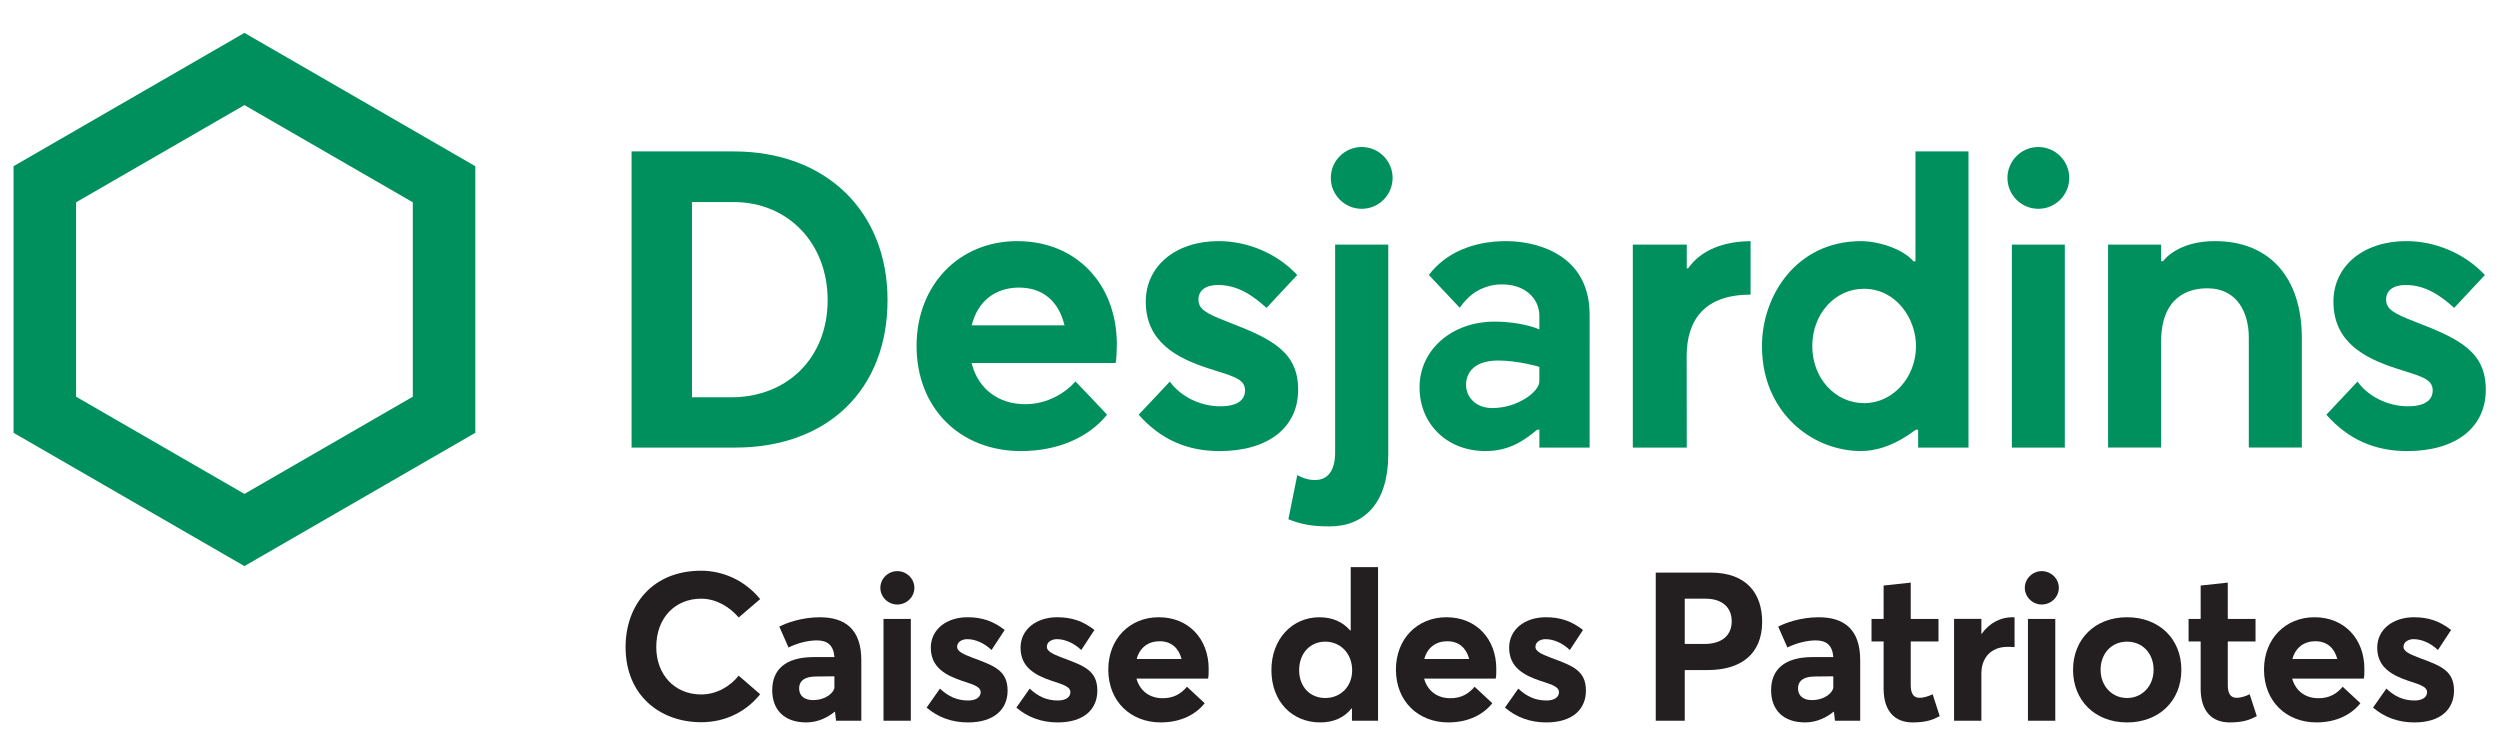
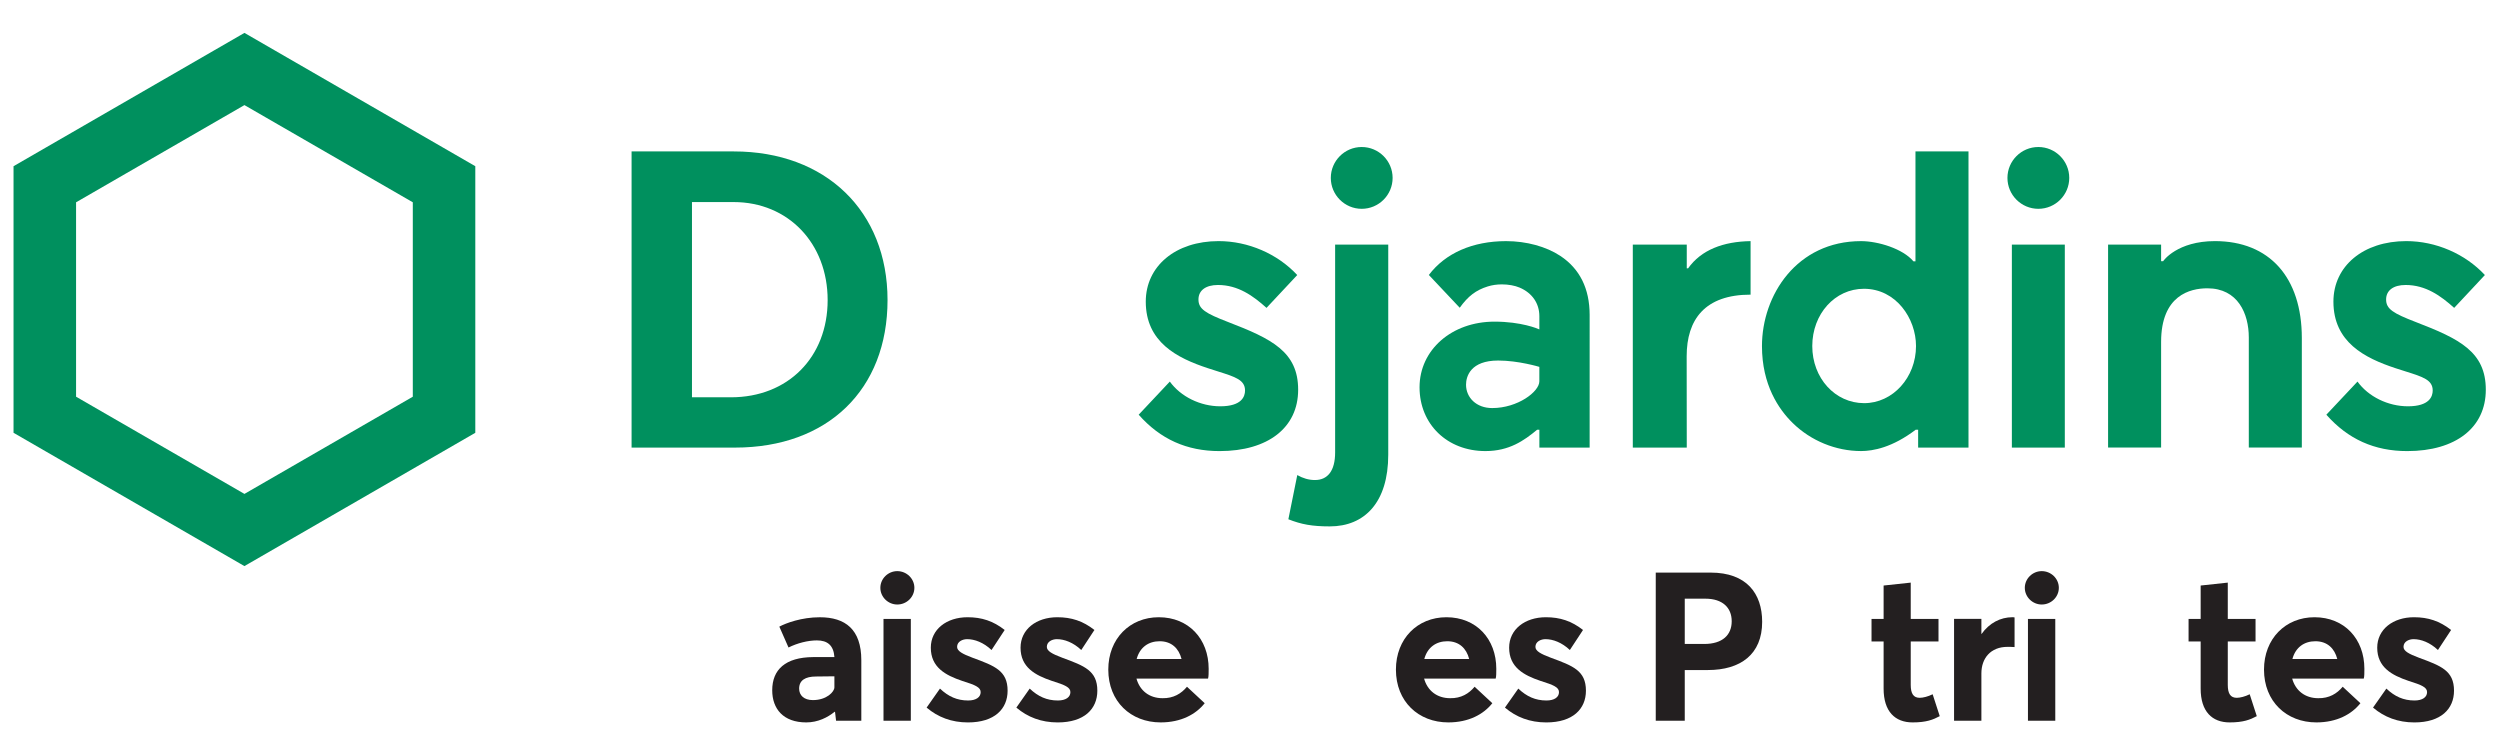
<svg xmlns="http://www.w3.org/2000/svg" version="1.1" id="_x38_15-30329" x="0px" y="0px" width="133px" height="40px" viewBox="0 0 133 40" style="enable-background:new 0 0 133 40;" xml:space="preserve">
  <style type="text/css">
	.st0{fill:#00905E;}
	.st1{fill:#231F20;}
</style>
  <g>
    <path class="st0" d="M39.039,8.056L33.6,8.055v15.757h5.504c4.929,0,8.113-3.082,8.113-7.851   C47.217,11.232,43.93,8.056,39.039,8.056z M38.887,21.136h-2.074V10.75h2.218c2.898,0,5,2.193,5,5.215   C44.031,19.009,41.916,21.136,38.887,21.136z" />
    <path class="st0" d="M0.72,8.842v14.183l12.283,7.091l12.283-7.091V8.842L13.004,1.75L0.72,8.842z M21.961,10.762v10.343   l-8.957,5.171l-8.957-5.171V10.762l8.957-5.171L21.961,10.762z" />
    <path class="st0" d="M110.084,9.465c0,0.906-0.737,1.644-1.644,1.644c-0.906,0-1.644-0.737-1.644-1.644   c0-0.906,0.737-1.644,1.644-1.644C109.346,7.821,110.084,8.559,110.084,9.465z M109.848,13.013h-2.817v10.798h2.817V13.013z" />
    <path class="st0" d="M65.339,17.133c-1.205-0.465-1.581-0.691-1.581-1.2c0-0.484,0.388-0.772,1.038-0.772   c1.072,0,1.876,0.581,2.582,1.218l1.635-1.747c-1.05-1.131-2.611-1.805-4.184-1.805c-2.281,0-3.874,1.324-3.874,3.22   c0,2.158,1.667,3,3.298,3.539c0.196,0.065,0.376,0.122,0.543,0.174c0.928,0.292,1.44,0.454,1.44,1.015   c0,0.313-0.171,0.84-1.316,0.84c-1.062,0-2.108-0.515-2.685-1.315l-1.657,1.762c1.149,1.302,2.557,1.936,4.305,1.936   c2.577,0,4.179-1.25,4.179-3.262C69.064,18.713,67.657,18.025,65.339,17.133z" />
    <path class="st0" d="M128.522,17.133c-1.205-0.465-1.581-0.691-1.581-1.2c0-0.484,0.388-0.772,1.038-0.772   c1.072,0,1.875,0.581,2.583,1.218l1.634-1.747c-1.05-1.131-2.61-1.805-4.184-1.805c-2.281,0-3.874,1.324-3.874,3.22   c0,2.158,1.667,3,3.298,3.539c0.196,0.065,0.376,0.122,0.543,0.174c0.93,0.292,1.441,0.454,1.441,1.015   c0,0.313-0.171,0.84-1.316,0.84c-1.062,0-2.108-0.515-2.685-1.315l-1.657,1.762c1.149,1.302,2.557,1.936,4.305,1.936   c2.578,0,4.178-1.25,4.178-3.262C132.247,18.713,130.84,18.025,128.522,17.133z" />
    <path class="st0" d="M74.087,9.465c0,0.906-0.737,1.644-1.644,1.644c-0.906,0-1.644-0.737-1.644-1.644   c0-0.906,0.737-1.644,1.644-1.644C73.35,7.821,74.087,8.559,74.087,9.465z M70.744,28.004c1.855,0,3.111-1.275,3.111-3.816V13.013   h-2.826v11.059c0,0.981-0.401,1.466-1.075,1.466c-0.327,0-0.643-0.095-0.939-0.264l-0.474,2.351   C69.237,27.899,69.805,28.004,70.744,28.004L70.744,28.004z" />
    <path class="st0" d="M83.008,13.613c-0.756-0.499-1.807-0.785-2.884-0.785c-1.776,0-3.234,0.639-4.109,1.801   c0.191,0.208,1.407,1.497,1.643,1.743c0.443-0.618,0.865-0.938,1.489-1.133c0.233-0.073,0.486-0.11,0.754-0.11   c0.343,0,0.687,0.062,0.943,0.171c0.667,0.284,1.05,0.838,1.05,1.521v0.704c-0.078-0.039-0.959-0.414-2.387-0.414   c-2.273,0-3.987,1.501-3.987,3.492c0,1.967,1.473,3.394,3.504,3.394c1.267,0,2.054-0.557,2.75-1.134h0.121v0.948h2.674V16.75   C84.567,15.352,84.042,14.296,83.008,13.613z M81.893,20.287c0,0.549-1.148,1.422-2.508,1.422c-0.84,0-1.392-0.554-1.392-1.244   c0-0.451,0.251-1.285,1.709-1.285c1.078,0,2.191,0.337,2.191,0.337V20.287z" />
    <path class="st0" d="M89.806,14.277h-0.07v-1.265h-2.871v10.799h2.871l-0.005-4.861c0-1.949,0.966-3.275,3.4-3.275v-2.847   C91.681,12.85,90.506,13.29,89.806,14.277z" />
    <path class="st0" d="M101.913,22.863h0.132v0.948h2.679V8.055h-2.821v5.847h-0.109c-0.56-0.671-1.885-1.074-2.784-1.074   c-3.424,0-5.273,2.877-5.273,5.584c0,2.062,0.89,3.364,1.636,4.093c0.969,0.948,2.295,1.491,3.637,1.491   C99.654,23.996,100.676,23.804,101.913,22.863z M99.174,21.448c-1.549,0-2.761-1.334-2.761-3.037c0-1.709,1.206-3.048,2.748-3.048   c1.711,0,2.771,1.582,2.771,3.048C101.931,20.086,100.695,21.448,99.174,21.448z" />
    <path class="st0" d="M115.08,13.896h-0.109v-0.884h-2.821V23.81h2.821v-5.619c0-2.482,1.541-2.853,2.46-2.853   c1.626,0,2.205,1.35,2.205,2.613v5.859h2.821v-5.825c0-3.233-1.728-5.158-4.624-5.158C115.834,12.828,115.094,13.864,115.08,13.896   z" />
-     <path class="st0" d="M59.416,18.293c-0.018-3.229-2.193-5.465-5.3-5.465c-3.103,0-5.355,2.344-5.355,5.574   c0,3.294,2.287,5.595,5.562,5.595c1.917,0,3.581-0.705,4.573-1.936c-0.202-0.223-1.457-1.542-1.681-1.768   c-0.519,0.592-1.477,1.21-2.67,1.21c-1.429,0-2.509-0.807-2.858-2.192h7.665C59.395,19.105,59.416,18.639,59.416,18.293z    M51.696,17.306c0.321-1.294,1.258-2.006,2.517-2.006c1.23,0,2.102,0.691,2.418,2.006H51.696z" />
  </g>
  <g>
-     <path class="st1" d="M33.281,34.425c0-2.254,1.443-4.063,4.019-4.063c1.088,0,2.275,0.455,3.141,1.51l-1.143,0.977   c-0.466-0.544-1.177-0.999-1.998-0.999c-1.366,0-2.387,0.999-2.387,2.575c0,1.465,0.977,2.52,2.387,2.52   c0.821,0,1.531-0.422,1.998-0.999l1.143,0.988c-0.677,0.843-1.743,1.488-3.141,1.488C35.146,38.422,33.281,37.022,33.281,34.425z" />
    <path class="st1" d="M45.822,35.124v3.219h-1.343l-0.056-0.477h-0.022c-0.366,0.3-0.887,0.566-1.509,0.566   c-1.222,0-1.81-0.722-1.81-1.71c0-1.099,0.7-1.754,2.176-1.765h1.133c-0.044-0.622-0.366-0.888-0.932-0.888   c-0.478,0-1.044,0.145-1.51,0.378l-0.489-1.11c0.356-0.189,1.177-0.499,2.154-0.499C44.968,32.838,45.822,33.481,45.822,35.124z    M44.39,36.567v-0.588l-0.977,0.011c-0.566,0-0.899,0.2-0.899,0.644c0,0.355,0.256,0.611,0.733,0.611   C43.98,37.245,44.39,36.801,44.39,36.567z" />
    <path class="st1" d="M46.835,31.272c0-0.488,0.411-0.888,0.9-0.888c0.499,0,0.91,0.4,0.91,0.888c0,0.489-0.41,0.888-0.91,0.888   C47.247,32.16,46.835,31.761,46.835,31.272z M47.002,32.926h1.454v5.418h-1.454V32.926z" />
    <path class="st1" d="M49.296,37.644l0.71-1.011c0.445,0.422,0.911,0.633,1.499,0.633c0.422,0,0.666-0.177,0.666-0.444   c0-0.256-0.278-0.378-0.988-0.6c-0.887-0.3-1.664-0.722-1.664-1.765c0-0.977,0.843-1.62,1.954-1.62   c0.755,0,1.365,0.199,1.976,0.677l-0.7,1.066c-0.422-0.4-0.899-0.577-1.299-0.577c-0.233,0-0.533,0.122-0.533,0.411   c0,0.222,0.288,0.377,0.821,0.577c1.177,0.433,1.866,0.688,1.866,1.754c0,0.966-0.689,1.688-2.11,1.688   C50.628,38.433,49.896,38.155,49.296,37.644z" />
    <path class="st1" d="M54.07,37.644l0.71-1.011c0.445,0.422,0.911,0.633,1.499,0.633c0.422,0,0.666-0.177,0.666-0.444   c0-0.256-0.278-0.378-0.988-0.6c-0.887-0.3-1.664-0.722-1.664-1.765c0-0.977,0.843-1.62,1.954-1.62   c0.755,0,1.365,0.199,1.976,0.677l-0.7,1.066c-0.422-0.4-0.899-0.577-1.299-0.577c-0.233,0-0.533,0.122-0.533,0.411   c0,0.222,0.288,0.377,0.821,0.577c1.178,0.433,1.866,0.688,1.866,1.754c0,0.966-0.688,1.688-2.109,1.688   C55.402,38.433,54.67,38.155,54.07,37.644z" />
    <path class="st1" d="M64.268,36.101H60.46c0.178,0.644,0.688,1.043,1.388,1.043c0.578,0.011,0.999-0.244,1.299-0.61l0.943,0.877   c-0.466,0.588-1.254,1.021-2.342,1.021c-1.588,0-2.787-1.11-2.787-2.809c0-1.643,1.143-2.786,2.687-2.786   c1.588,0,2.653,1.154,2.653,2.742C64.301,35.757,64.301,36.012,64.268,36.101z M60.471,35.058h2.387   c-0.145-0.566-0.534-0.944-1.166-0.944C61.104,34.114,60.638,34.436,60.471,35.058z" />
-     <path class="st1" d="M73.312,30.173v8.171h-1.388v-0.655h-0.022c-0.377,0.477-0.944,0.744-1.665,0.744   c-1.498,0-2.598-1.11-2.598-2.787c0-1.643,1.099-2.808,2.554-2.808c0.666,0,1.232,0.233,1.632,0.699h0.033v-3.364H73.312z    M71.935,35.657c0-0.866-0.599-1.521-1.432-1.521c-0.777,0-1.388,0.588-1.388,1.521c0,0.877,0.577,1.477,1.388,1.477   C71.303,37.134,71.935,36.545,71.935,35.657z" />
    <path class="st1" d="M79.57,36.101h-3.808c0.178,0.644,0.688,1.043,1.388,1.043c0.578,0.011,0.999-0.244,1.299-0.61l0.943,0.877   c-0.466,0.588-1.254,1.021-2.342,1.021c-1.588,0-2.787-1.11-2.787-2.809c0-1.643,1.143-2.786,2.687-2.786   c1.588,0,2.653,1.154,2.653,2.742C79.603,35.757,79.603,36.012,79.57,36.101z M75.773,35.058h2.387   c-0.145-0.566-0.534-0.944-1.166-0.944C76.407,34.114,75.94,34.436,75.773,35.058z" />
    <path class="st1" d="M80.063,37.644l0.71-1.011c0.445,0.422,0.911,0.633,1.499,0.633c0.422,0,0.666-0.177,0.666-0.444   c0-0.256-0.278-0.378-0.988-0.6c-0.887-0.3-1.664-0.722-1.664-1.765c0-0.977,0.843-1.62,1.954-1.62   c0.755,0,1.365,0.199,1.976,0.677l-0.7,1.066c-0.422-0.4-0.899-0.577-1.299-0.577c-0.233,0-0.533,0.122-0.533,0.411   c0,0.222,0.288,0.377,0.821,0.577c1.178,0.433,1.866,0.688,1.866,1.754c0,0.966-0.688,1.688-2.109,1.688   C81.395,38.433,80.663,38.155,80.063,37.644z" />
    <path class="st1" d="M88.086,30.462h2.92c1.909,0,2.741,1.11,2.741,2.62c0,1.732-1.154,2.564-2.886,2.564h-1.232v2.698h-1.543   V30.462z M90.661,34.259c0.977,0,1.466-0.477,1.466-1.21c0-0.722-0.489-1.199-1.399-1.199h-1.099v2.409H90.661z" />
-     <path class="st1" d="M98.963,35.124v3.219H97.62l-0.056-0.477h-0.022c-0.366,0.3-0.887,0.566-1.509,0.566   c-1.222,0-1.81-0.722-1.81-1.71c0-1.099,0.7-1.754,2.176-1.765h1.133c-0.044-0.622-0.366-0.888-0.932-0.888   c-0.478,0-1.044,0.145-1.51,0.378l-0.489-1.11c0.356-0.189,1.177-0.499,2.154-0.499C98.109,32.838,98.963,33.481,98.963,35.124z    M97.531,36.567v-0.588l-0.977,0.011c-0.566,0-0.899,0.2-0.899,0.644c0,0.355,0.256,0.611,0.733,0.611   C97.121,37.245,97.531,36.801,97.531,36.567z" />
    <path class="st1" d="M100.208,36.634v-2.509h-0.643v-1.199h0.643V31.15l1.443-0.155v1.932h1.477v1.199h-1.477v2.309   c0,0.467,0.145,0.688,0.478,0.688c0.177,0,0.444-0.066,0.688-0.189l0.377,1.165c-0.355,0.189-0.71,0.333-1.443,0.333   C100.819,38.433,100.208,37.855,100.208,36.634z" />
    <path class="st1" d="M107.175,32.848v1.576c-0.145-0.011-0.3-0.011-0.377-0.011c-0.899,0-1.388,0.61-1.388,1.41v2.52h-1.454v-5.418   h1.454v0.799h0.011c0.41-0.577,1-0.888,1.643-0.888C107.109,32.838,107.153,32.838,107.175,32.848z" />
    <path class="st1" d="M107.72,31.272c0-0.488,0.411-0.888,0.9-0.888c0.499,0,0.91,0.4,0.91,0.888c0,0.489-0.41,0.888-0.91,0.888   C108.131,32.16,107.72,31.761,107.72,31.272z M107.887,32.926h1.454v5.418h-1.454V32.926z" />
-     <path class="st1" d="M110.286,35.635c0-1.621,1.155-2.798,2.875-2.798c1.688,0,2.887,1.132,2.887,2.798   c0,1.665-1.199,2.798-2.887,2.798C111.441,38.433,110.286,37.256,110.286,35.635z M114.571,35.635c0-0.888-0.599-1.499-1.41-1.499   c-0.843,0-1.409,0.644-1.409,1.499c0,0.843,0.588,1.499,1.409,1.499C113.95,37.134,114.571,36.512,114.571,35.635z" />
    <path class="st1" d="M117.075,36.634v-2.509h-0.643v-1.199h0.643V31.15l1.443-0.155v1.932h1.477v1.199h-1.477v2.309   c0,0.467,0.145,0.688,0.478,0.688c0.177,0,0.444-0.066,0.688-0.189l0.377,1.165c-0.355,0.189-0.71,0.333-1.443,0.333   C117.685,38.433,117.075,37.855,117.075,36.634z" />
    <path class="st1" d="M125.752,36.101h-3.808c0.178,0.644,0.688,1.043,1.388,1.043c0.577,0.011,0.999-0.244,1.299-0.61l0.943,0.877   c-0.466,0.588-1.254,1.021-2.342,1.021c-1.588,0-2.787-1.11-2.787-2.809c0-1.643,1.143-2.786,2.687-2.786   c1.588,0,2.653,1.154,2.653,2.742C125.786,35.757,125.786,36.012,125.752,36.101z M121.956,35.058h2.387   c-0.145-0.566-0.534-0.944-1.166-0.944C122.589,34.114,122.123,34.436,121.956,35.058z" />
    <path class="st1" d="M126.245,37.644l0.71-1.011c0.445,0.422,0.911,0.633,1.499,0.633c0.422,0,0.666-0.177,0.666-0.444   c0-0.256-0.278-0.378-0.988-0.6c-0.887-0.3-1.664-0.722-1.664-1.765c0-0.977,0.843-1.62,1.954-1.62   c0.755,0,1.365,0.199,1.976,0.677l-0.7,1.066c-0.422-0.4-0.899-0.577-1.299-0.577c-0.233,0-0.533,0.122-0.533,0.411   c0,0.222,0.288,0.377,0.821,0.577c1.177,0.433,1.866,0.688,1.866,1.754c0,0.966-0.689,1.688-2.11,1.688   C127.578,38.433,126.846,38.155,126.245,37.644z" />
  </g>
</svg>